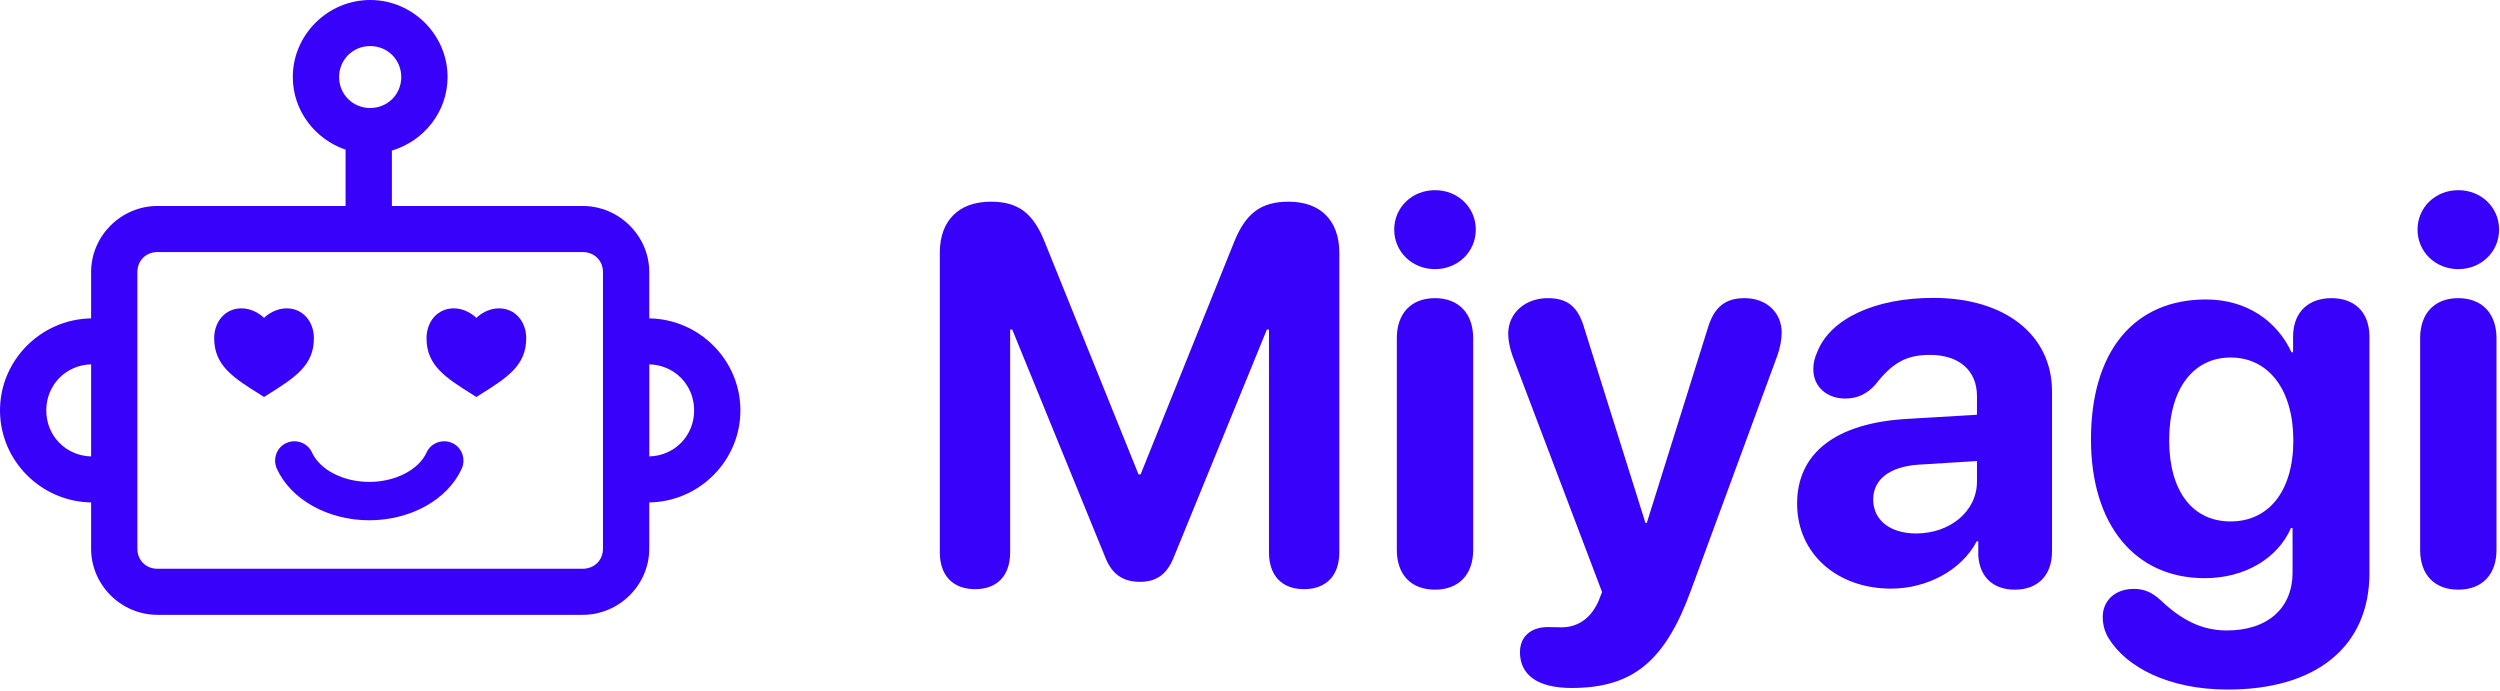
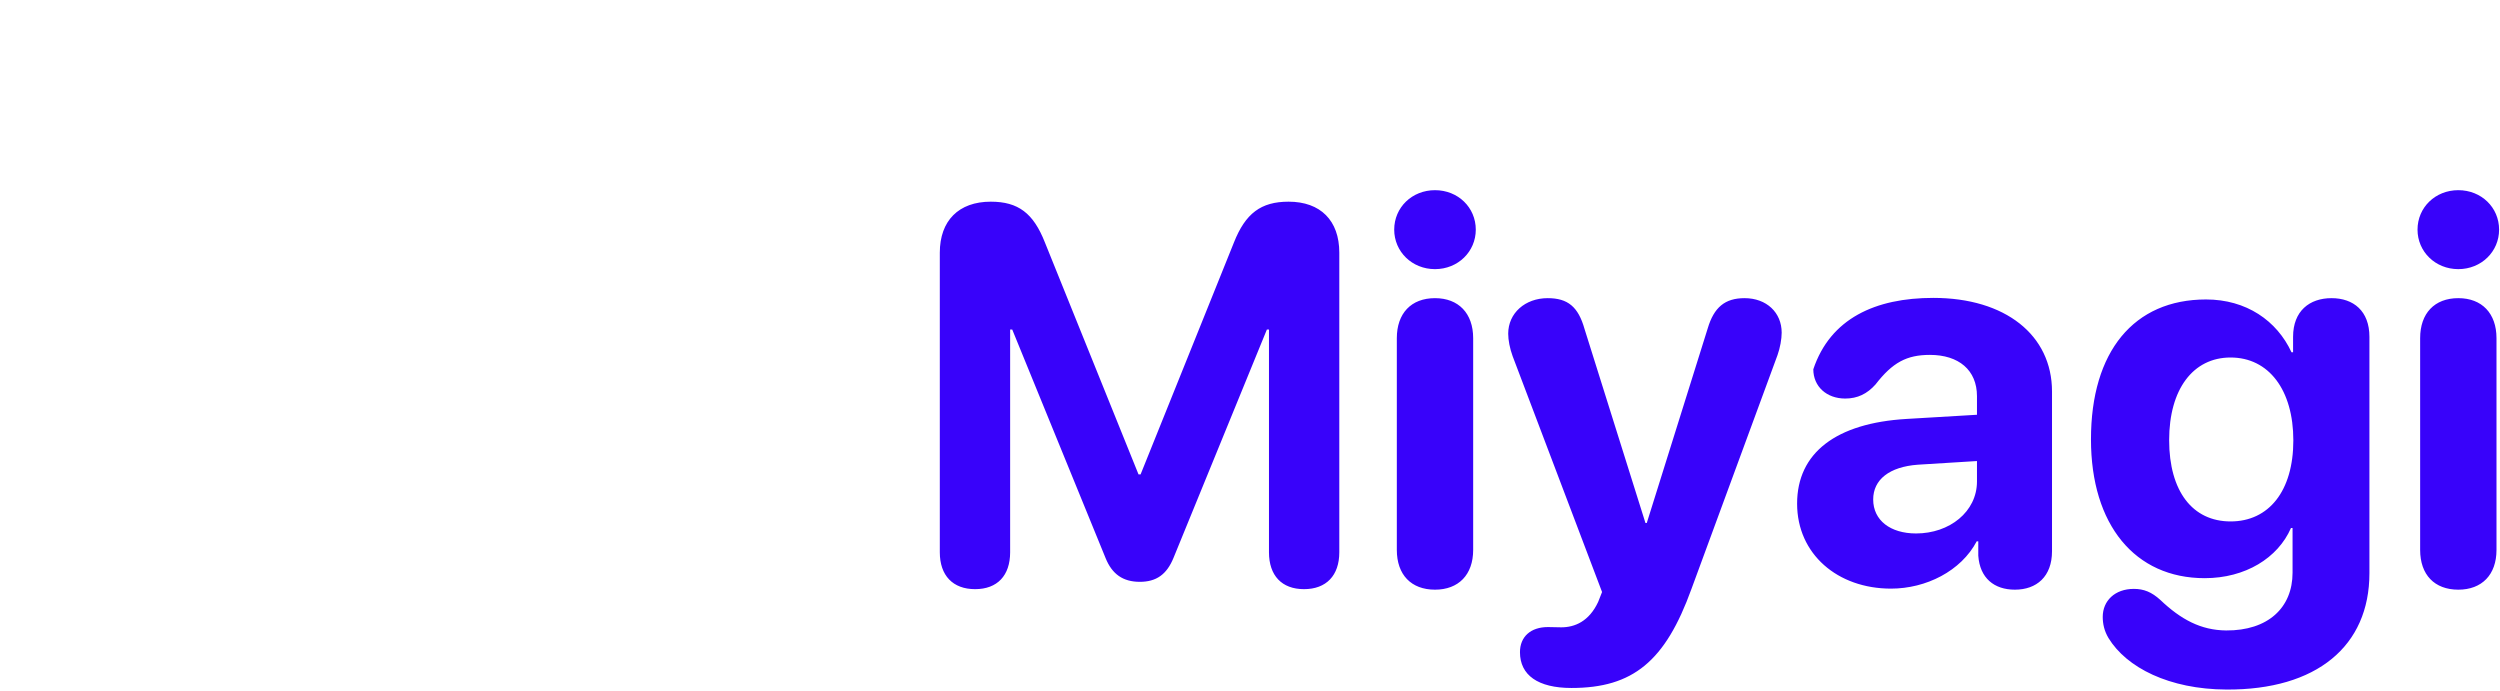
<svg xmlns="http://www.w3.org/2000/svg" width="1354" height="374" viewBox="0 0 1354 374" fill="none">
  <g id="Logo Group">
-     <path id="Shape" fill-rule="evenodd" clip-rule="evenodd" d="M158.574 41.725C158.574 18.839 177.517 0 200.5 0C223.483 0 242.401 18.839 242.401 41.725C242.401 60.526 229.547 76.411 212.248 81.55V111.552H315.557C335.3 111.552 351.634 127.72 351.634 147.38V172.435C378.833 172.853 401 195.097 401 222.276C401 249.455 378.833 271.7 351.634 272.118V297.173C351.634 316.832 335.3 333 315.557 333H85.32C65.578 333 49.342 316.832 49.342 297.173V272.118C22.154 271.686 0 249.447 0 222.276C0 195.105 22.154 172.866 49.342 172.435V147.38C49.342 127.72 65.578 111.552 85.32 111.552H187.161V81.063C170.663 75.442 158.574 59.954 158.574 41.725ZM217.314 41.725C217.314 32.327 209.938 24.957 200.5 24.957C191.062 24.957 183.661 32.327 183.661 41.725C183.661 51.124 191.062 58.494 200.5 58.494C209.938 58.494 217.314 51.124 217.314 41.725ZM85.32 136.51H315.557C321.849 136.51 326.571 141.115 326.571 147.38V297.173C326.571 303.437 321.849 308.043 315.557 308.043H85.32C79.029 308.043 74.404 303.437 74.404 297.173V259.712V184.84V147.38C74.404 141.115 79.029 136.51 85.32 136.51ZM49.342 247.209V197.319C35.62 197.715 25.062 208.495 25.062 222.276C25.062 236.058 35.62 246.813 49.342 247.209ZM351.658 197.319C365.38 197.715 375.938 208.495 375.938 222.276C375.938 236.058 365.38 246.813 351.658 247.209V197.319ZM116 183.216C116 174.135 121.976 167 130.786 167C136.456 167 141.116 170.243 143 172.189C144.884 170.243 149.544 167 155.214 167C164.024 167 170 174.135 170 183.216C170 198.04 159.508 204.63 145.185 213.626C144.466 214.077 143.737 214.535 143 215C142.263 214.535 141.534 214.077 140.815 213.626C126.492 204.63 116 198.04 116 183.216ZM245.786 167C236.976 167 231 174.135 231 183.216C231 198.04 241.492 204.63 255.815 213.626C256.534 214.077 257.263 214.535 258 215C258.73 214.54 259.452 214.086 260.164 213.639L260.185 213.626C274.508 204.63 285 198.04 285 183.216C285 174.135 279.024 167 270.214 167C264.544 167 259.884 170.243 258 172.189C256.116 170.243 251.456 167 245.786 167ZM230.987 245.17C233.295 239.893 239.558 237.585 244.833 239.893C250.107 242.202 252.415 248.468 250.107 253.745C242.525 270.566 222.416 281.779 200 281.779C177.584 281.779 157.475 270.566 149.893 253.745C147.585 248.468 149.893 242.202 155.167 239.893C160.442 237.585 166.705 239.893 169.013 245.17C173.298 254.405 185.825 261.001 200 261.001C214.175 261.001 226.702 254.405 230.987 245.17Z" fill="#3802FA" />
-     <path id="Miyagi" fill-rule="evenodd" clip-rule="evenodd" d="M528.116 319.084C516.08 319.084 509 311.721 509 299.118V136.843C509 119.567 519.195 109.23 536.612 109.23C551.48 109.23 559.693 115.461 565.924 131.32L616.617 256.921H617.75L668.302 131.32C674.532 115.603 682.887 109.23 697.896 109.23C715.172 109.23 725.367 119.426 725.367 136.843V299.118C725.367 311.721 718.287 319.084 706.251 319.084C694.215 319.084 687.276 311.721 687.276 299.118V178.474H686.144L635.592 302.092C631.91 311.154 626.246 315.119 617.325 315.119C608.263 315.119 602.315 311.013 598.775 302.233L548.224 178.474H547.091V299.118C547.091 311.721 540.152 319.084 528.116 319.084ZM777.193 145.764C764.732 145.764 755.104 136.276 755.104 124.382C755.104 112.346 764.732 103 777.193 103C789.654 103 799.283 112.346 799.283 124.382C799.283 136.276 789.654 145.764 777.193 145.764ZM777.193 319.367C764.308 319.367 756.52 311.296 756.52 297.844V183.146C756.52 169.694 764.308 161.481 777.193 161.481C789.938 161.481 797.867 169.694 797.867 183.146V297.844C797.867 311.296 789.938 319.367 777.193 319.367ZM851.109 372.609C832.984 372.609 823.214 365.671 823.214 353.21C823.214 344.855 829.02 339.616 838.365 339.616C841.197 339.616 842.755 339.758 845.587 339.758C852.809 339.758 860.597 336.643 865.553 326.022L867.677 320.642L819.249 192.917C817.691 188.669 816.842 184.138 816.842 180.739C816.842 169.553 826.046 161.481 838.224 161.481C849.127 161.481 854.791 166.154 858.189 178.19L891.183 283.259H891.891L924.884 177.907C928.282 166.438 934.229 161.481 944.85 161.481C956.744 161.481 964.957 169.27 964.957 180.173C964.957 183.571 964.107 188.386 962.691 192.351L916.104 318.942C901.944 358.166 884.386 372.609 851.109 372.609ZM1024.15 318.801C995.26 318.801 973.312 300.109 973.312 272.78C973.312 245.168 994.552 229.167 1032.5 226.901L1070.73 224.636V214.582C1070.73 200.422 1060.82 192.209 1045.25 192.209C1032.64 192.209 1025 196.315 1015.79 208.21C1011.26 213.308 1006.02 215.856 999.366 215.856C989.312 215.856 982.091 209.343 982.091 199.997C982.091 196.74 982.799 193.767 984.215 190.651C991.295 172.526 1015.65 161.34 1047.09 161.34C1086.03 161.34 1111.37 181.447 1111.37 212.033V298.552C1111.37 312.287 1103.02 319.367 1091.27 319.367C1080.08 319.367 1072.29 313.137 1071.44 300.959V293.171H1070.59C1062.1 309.313 1043.12 318.801 1024.15 318.801ZM1037.74 288.923C1055.87 288.923 1070.73 277.17 1070.73 260.744V249.699L1038.73 251.682C1023.3 252.814 1014.52 259.753 1014.52 270.515C1014.52 281.843 1023.86 288.923 1037.74 288.923ZM1205.82 373.459C1174.81 373.317 1151.73 361.564 1141.96 345.563C1139.69 341.74 1138.84 337.917 1138.84 334.094C1138.84 325.456 1145.36 318.942 1155.69 318.942C1161.08 318.942 1165.32 320.642 1170 324.89C1181.18 335.51 1191.94 341.315 1205.68 341.457C1228.34 341.599 1241.65 329.138 1241.65 310.163V285.949H1240.8C1233.72 302.233 1216.02 313.137 1194.07 313.137C1156.26 313.137 1132.47 284.25 1132.47 237.946C1132.47 190.368 1155.69 162.189 1194.78 162.189C1216.58 162.189 1233.15 173.659 1241.08 190.793H1241.93V182.438C1241.93 168.42 1250.85 161.481 1262.75 161.481C1274.64 161.481 1283.28 168.42 1283.28 182.438V310.446C1283.28 349.953 1254.67 373.742 1205.82 373.459ZM1208.09 282.409C1228.76 282.409 1242.07 265.983 1242.07 238.513C1242.07 211.184 1228.76 193.625 1208.09 193.625C1187.7 193.625 1174.81 210.9 1174.81 238.371C1174.81 266.125 1187.55 282.409 1208.09 282.409ZM1331.42 145.764C1318.96 145.764 1309.33 136.276 1309.33 124.382C1309.33 112.346 1318.96 103 1331.42 103C1343.88 103 1353.51 112.346 1353.51 124.382C1353.51 136.276 1343.88 145.764 1331.42 145.764ZM1331.42 319.367C1318.54 319.367 1310.75 311.296 1310.75 297.844V183.146C1310.75 169.694 1318.54 161.481 1331.42 161.481C1344.17 161.481 1352.1 169.694 1352.1 183.146V297.844C1352.1 311.296 1344.17 319.367 1331.42 319.367Z" fill="#3802FA" />
+     <path id="Miyagi" fill-rule="evenodd" clip-rule="evenodd" d="M528.116 319.084C516.08 319.084 509 311.721 509 299.118V136.843C509 119.567 519.195 109.23 536.612 109.23C551.48 109.23 559.693 115.461 565.924 131.32L616.617 256.921H617.75L668.302 131.32C674.532 115.603 682.887 109.23 697.896 109.23C715.172 109.23 725.367 119.426 725.367 136.843V299.118C725.367 311.721 718.287 319.084 706.251 319.084C694.215 319.084 687.276 311.721 687.276 299.118V178.474H686.144L635.592 302.092C631.91 311.154 626.246 315.119 617.325 315.119C608.263 315.119 602.315 311.013 598.775 302.233L548.224 178.474H547.091V299.118C547.091 311.721 540.152 319.084 528.116 319.084ZM777.193 145.764C764.732 145.764 755.104 136.276 755.104 124.382C755.104 112.346 764.732 103 777.193 103C789.654 103 799.283 112.346 799.283 124.382C799.283 136.276 789.654 145.764 777.193 145.764ZM777.193 319.367C764.308 319.367 756.52 311.296 756.52 297.844V183.146C756.52 169.694 764.308 161.481 777.193 161.481C789.938 161.481 797.867 169.694 797.867 183.146V297.844C797.867 311.296 789.938 319.367 777.193 319.367ZM851.109 372.609C832.984 372.609 823.214 365.671 823.214 353.21C823.214 344.855 829.02 339.616 838.365 339.616C841.197 339.616 842.755 339.758 845.587 339.758C852.809 339.758 860.597 336.643 865.553 326.022L867.677 320.642L819.249 192.917C817.691 188.669 816.842 184.138 816.842 180.739C816.842 169.553 826.046 161.481 838.224 161.481C849.127 161.481 854.791 166.154 858.189 178.19L891.183 283.259H891.891L924.884 177.907C928.282 166.438 934.229 161.481 944.85 161.481C956.744 161.481 964.957 169.27 964.957 180.173C964.957 183.571 964.107 188.386 962.691 192.351L916.104 318.942C901.944 358.166 884.386 372.609 851.109 372.609ZM1024.15 318.801C995.26 318.801 973.312 300.109 973.312 272.78C973.312 245.168 994.552 229.167 1032.5 226.901L1070.73 224.636V214.582C1070.73 200.422 1060.82 192.209 1045.25 192.209C1032.64 192.209 1025 196.315 1015.79 208.21C1011.26 213.308 1006.02 215.856 999.366 215.856C989.312 215.856 982.091 209.343 982.091 199.997C991.295 172.526 1015.65 161.34 1047.09 161.34C1086.03 161.34 1111.37 181.447 1111.37 212.033V298.552C1111.37 312.287 1103.02 319.367 1091.27 319.367C1080.08 319.367 1072.29 313.137 1071.44 300.959V293.171H1070.59C1062.1 309.313 1043.12 318.801 1024.15 318.801ZM1037.74 288.923C1055.87 288.923 1070.73 277.17 1070.73 260.744V249.699L1038.73 251.682C1023.3 252.814 1014.52 259.753 1014.52 270.515C1014.52 281.843 1023.86 288.923 1037.74 288.923ZM1205.82 373.459C1174.81 373.317 1151.73 361.564 1141.96 345.563C1139.69 341.74 1138.84 337.917 1138.84 334.094C1138.84 325.456 1145.36 318.942 1155.69 318.942C1161.08 318.942 1165.32 320.642 1170 324.89C1181.18 335.51 1191.94 341.315 1205.68 341.457C1228.34 341.599 1241.65 329.138 1241.65 310.163V285.949H1240.8C1233.72 302.233 1216.02 313.137 1194.07 313.137C1156.26 313.137 1132.47 284.25 1132.47 237.946C1132.47 190.368 1155.69 162.189 1194.78 162.189C1216.58 162.189 1233.15 173.659 1241.08 190.793H1241.93V182.438C1241.93 168.42 1250.85 161.481 1262.75 161.481C1274.64 161.481 1283.28 168.42 1283.28 182.438V310.446C1283.28 349.953 1254.67 373.742 1205.82 373.459ZM1208.09 282.409C1228.76 282.409 1242.07 265.983 1242.07 238.513C1242.07 211.184 1228.76 193.625 1208.09 193.625C1187.7 193.625 1174.81 210.9 1174.81 238.371C1174.81 266.125 1187.55 282.409 1208.09 282.409ZM1331.42 145.764C1318.96 145.764 1309.33 136.276 1309.33 124.382C1309.33 112.346 1318.96 103 1331.42 103C1343.88 103 1353.51 112.346 1353.51 124.382C1353.51 136.276 1343.88 145.764 1331.42 145.764ZM1331.42 319.367C1318.54 319.367 1310.75 311.296 1310.75 297.844V183.146C1310.75 169.694 1318.54 161.481 1331.42 161.481C1344.17 161.481 1352.1 169.694 1352.1 183.146V297.844C1352.1 311.296 1344.17 319.367 1331.42 319.367Z" fill="#3802FA" />
  </g>
</svg>